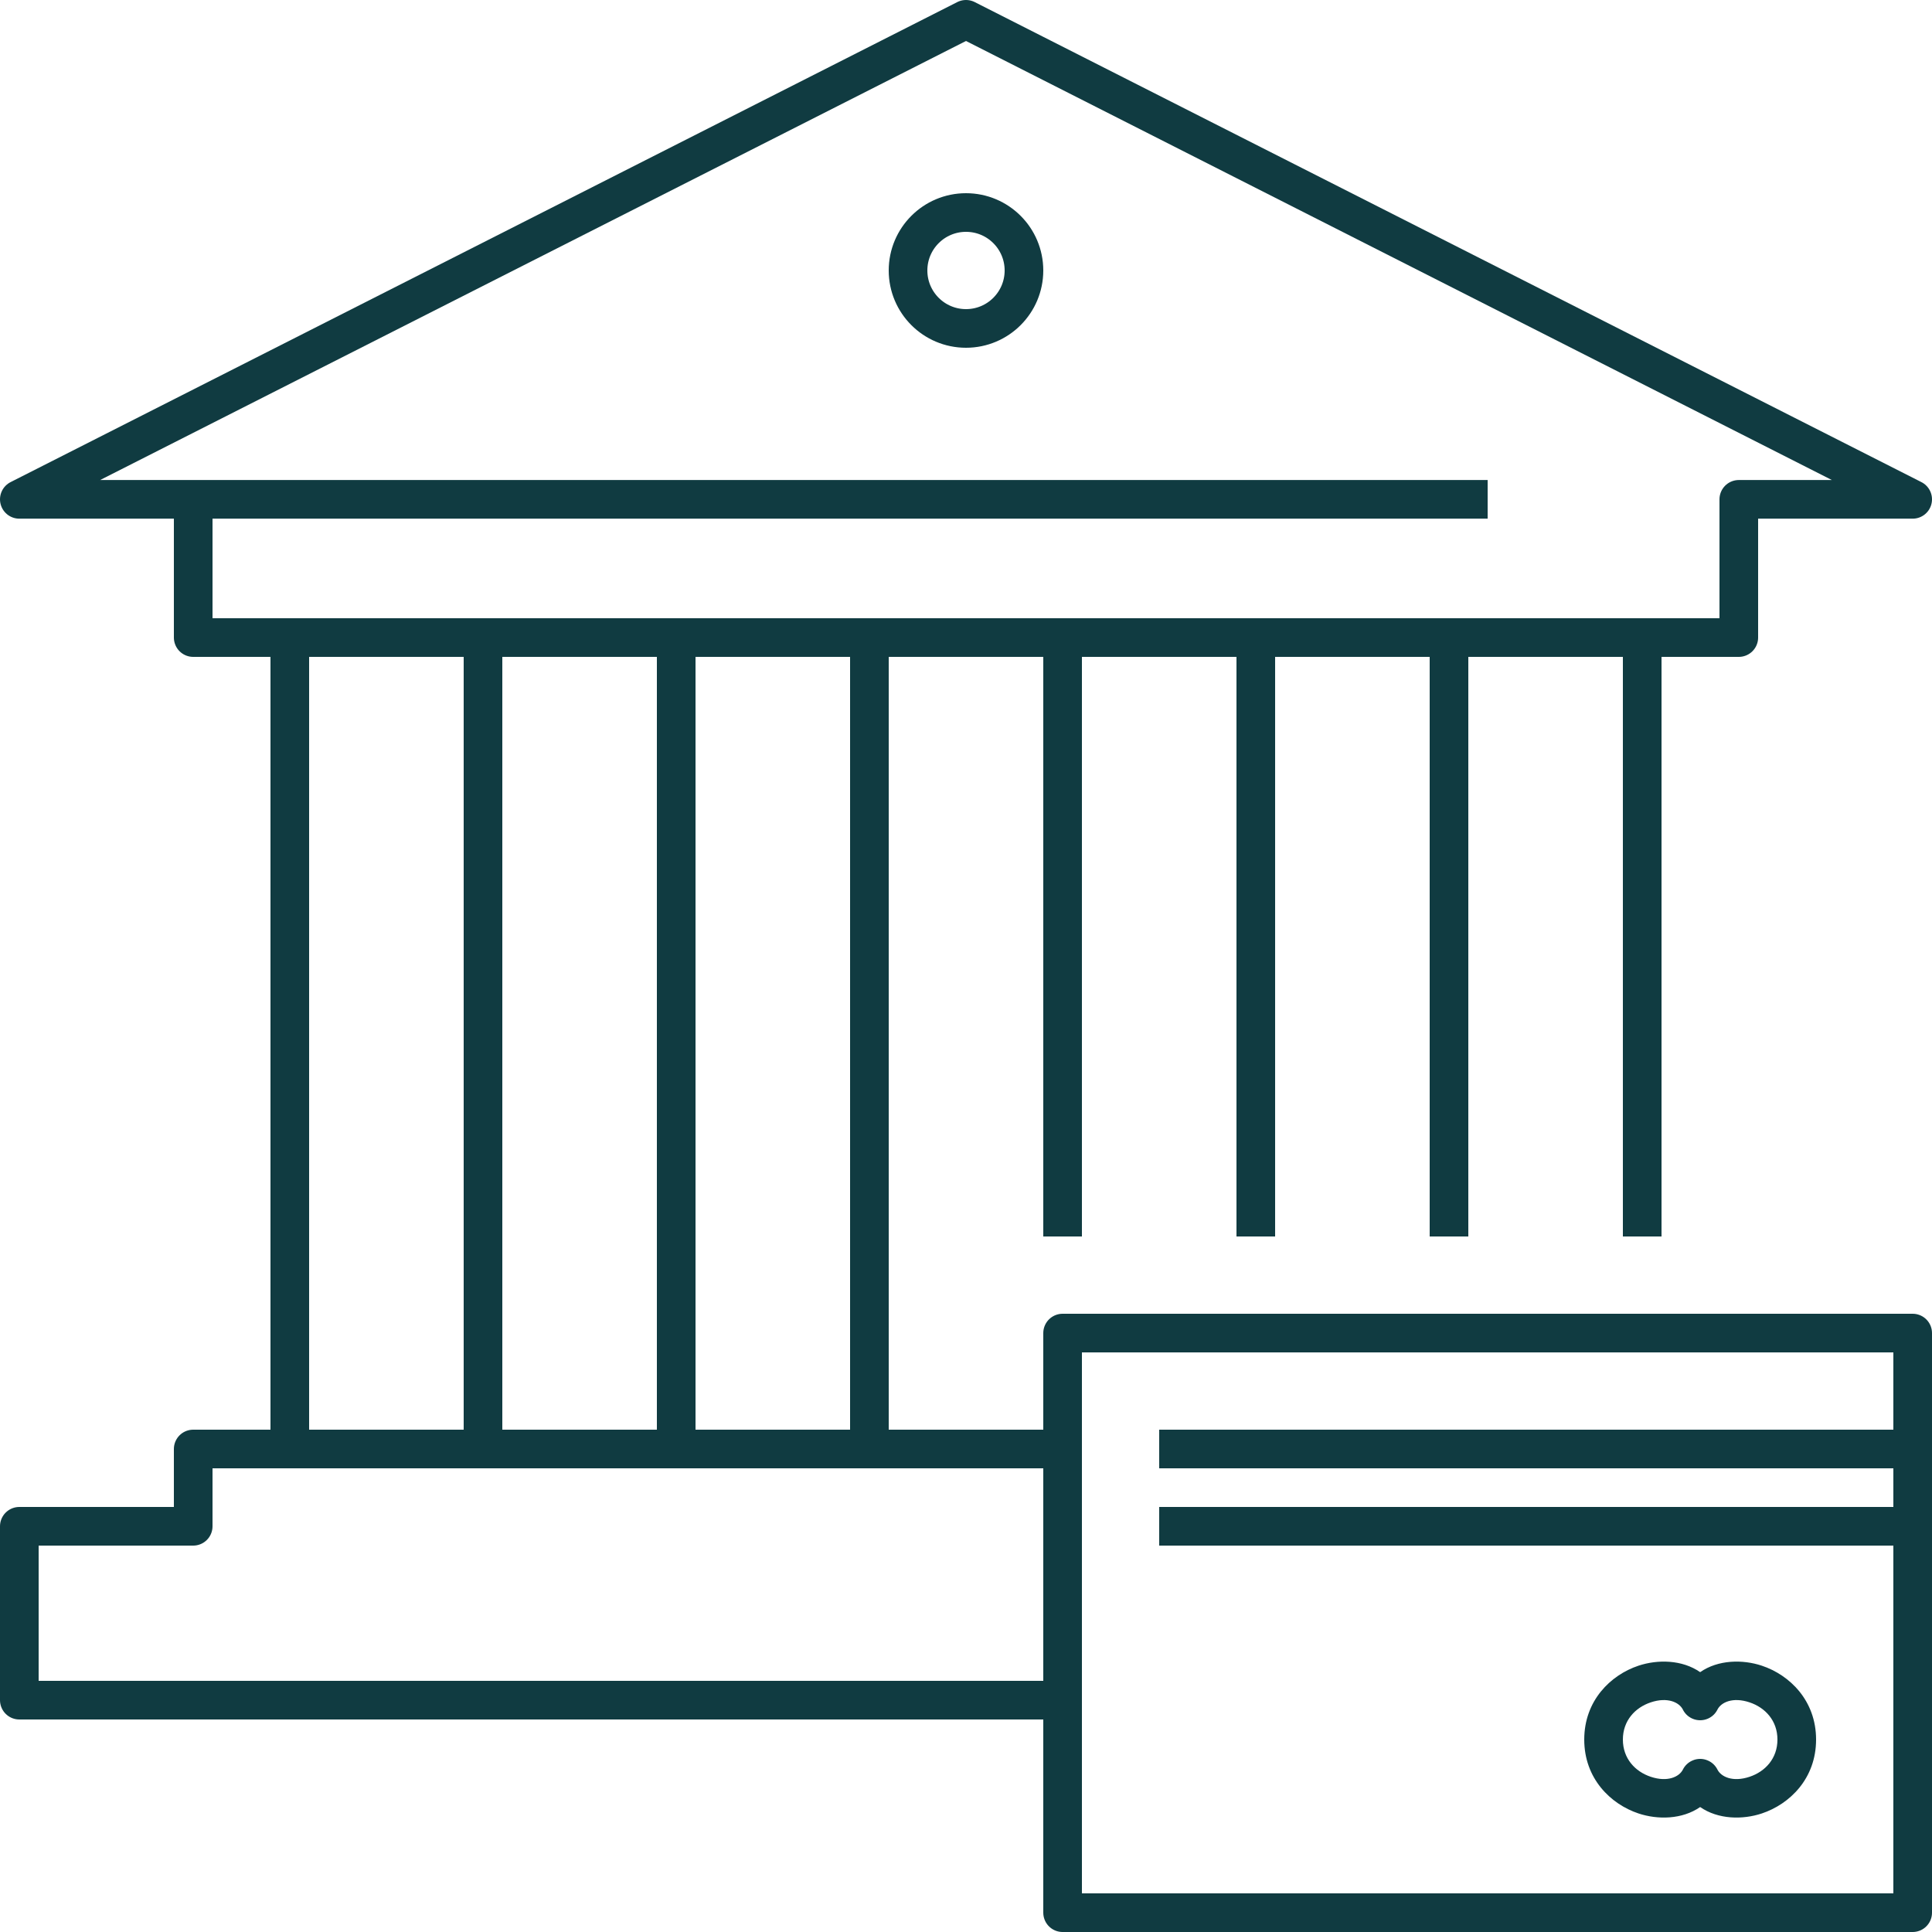
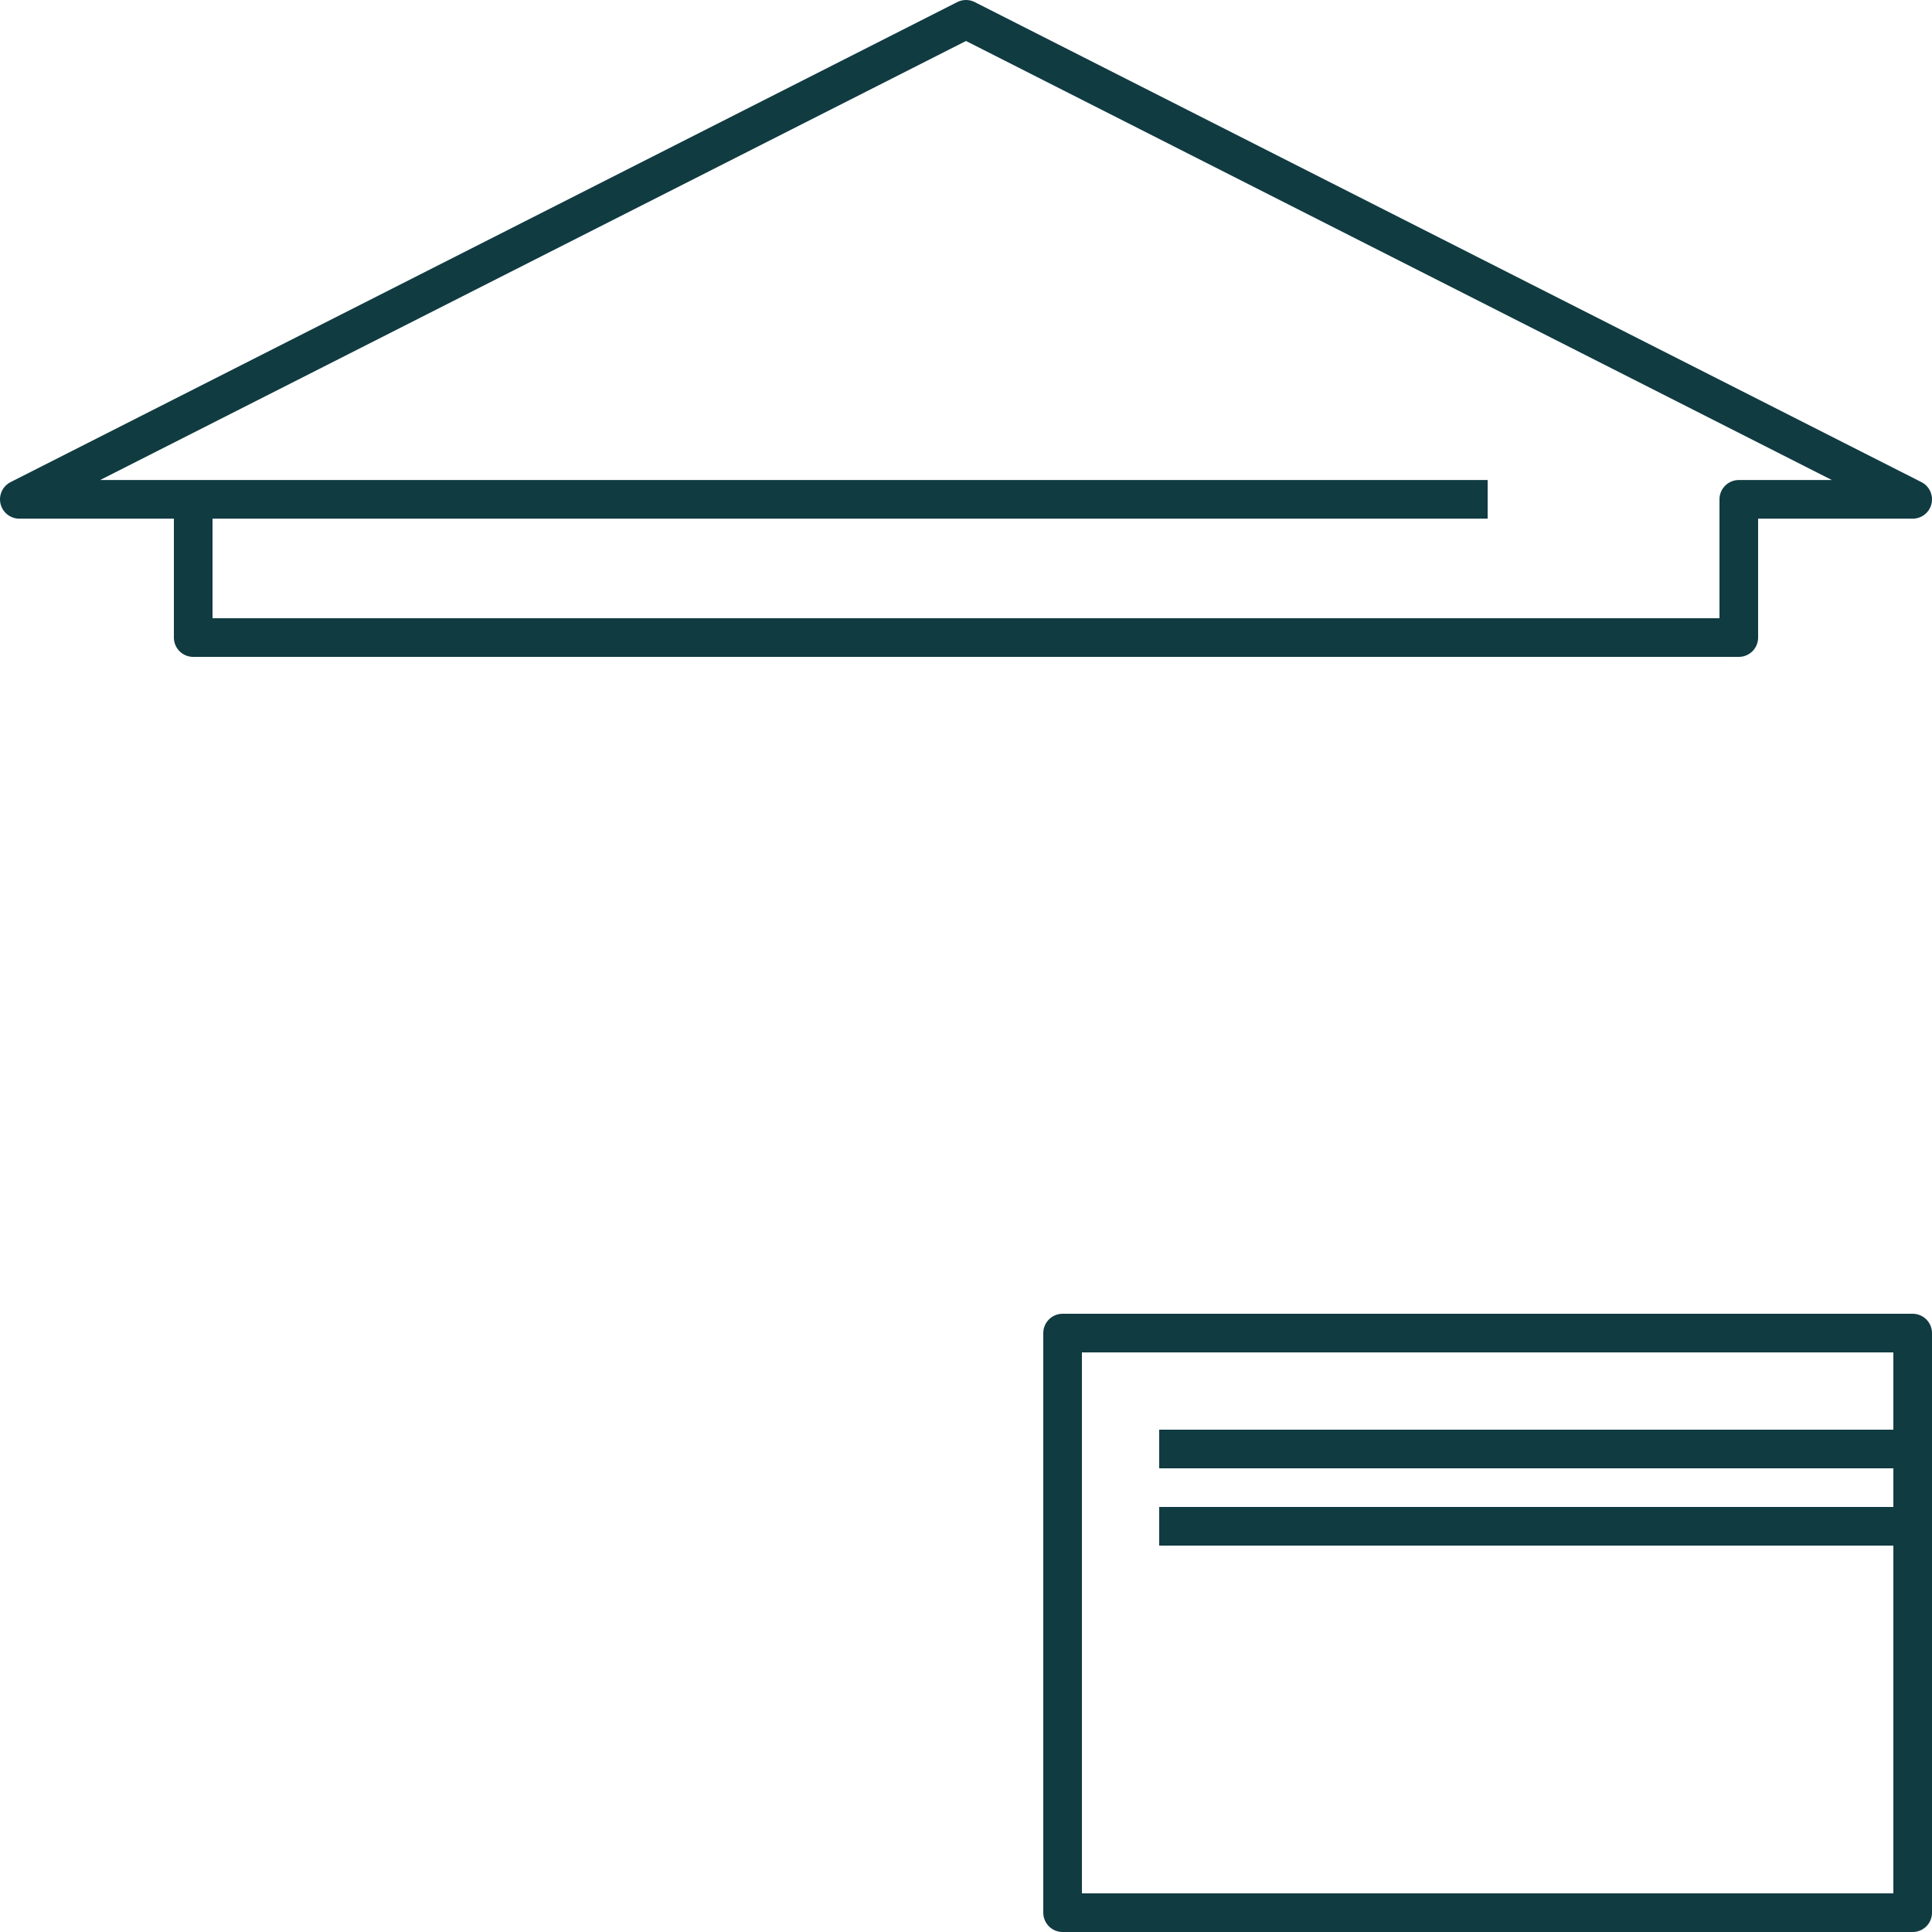
<svg xmlns="http://www.w3.org/2000/svg" width="50" height="50" viewBox="0 0 50 50" fill="none">
  <path d="M49.5 34.5H27.5V49.5H49.5V34.5Z" stroke="#103B41" stroke-linecap="square" stroke-linejoin="round" />
  <path d="M30.5 39.5L49 39.5" stroke="#103B41" stroke-linecap="square" stroke-linejoin="round" />
  <path d="M30.5 37.5L49 37.5" stroke="#103B41" stroke-linecap="square" stroke-linejoin="round" />
-   <path fill-rule="evenodd" clip-rule="evenodd" d="M44 43.275C43.533 42.951 42.9 42.943 42.404 43.108C41.681 43.349 41 44.012 41 45.02C41 46.028 41.681 46.691 42.404 46.932C42.9 47.097 43.533 47.09 44 46.766C44.467 47.09 45.1 47.097 45.596 46.932C46.319 46.691 47 46.028 47 45.02C47 44.012 46.319 43.349 45.596 43.108C45.1 42.943 44.467 42.951 44 43.275ZM44.354 44.374C44.393 44.335 44.425 44.29 44.449 44.241C44.543 44.057 44.842 43.911 45.279 44.057C45.681 44.191 46 44.528 46 45.02C46 45.512 45.681 45.849 45.279 45.983C44.842 46.129 44.543 45.983 44.449 45.8C44.425 45.751 44.393 45.706 44.354 45.667C44.309 45.622 44.256 45.586 44.199 45.562C44.134 45.533 44.067 45.52 44 45.52C43.933 45.52 43.866 45.533 43.801 45.562C43.744 45.586 43.691 45.622 43.646 45.667C43.607 45.706 43.575 45.751 43.551 45.8C43.457 45.983 43.158 46.129 42.721 45.983C42.319 45.849 42 45.512 42 45.02C42 44.528 42.319 44.191 42.721 44.057C43.158 43.911 43.457 44.057 43.551 44.241C43.575 44.29 43.607 44.335 43.646 44.374C43.691 44.419 43.744 44.454 43.801 44.479C43.866 44.507 43.933 44.52 44 44.52C44.067 44.52 44.134 44.507 44.199 44.479C44.256 44.454 44.309 44.419 44.354 44.374Z" fill="#103B41" />
-   <path d="M27 44H0.5V39.5H5V37.5H27" stroke="#103B41" stroke-linecap="square" stroke-linejoin="round" />
-   <path d="M7.5 37V17M12.5 37V17M17.5 37V17M22.5 37V17M32.5 31.5V17M37.5 31.5V17M42.5 31.5V17M27.5 31.5V17" stroke="#103B41" stroke-linecap="square" stroke-linejoin="round" />
  <path d="M5 12.923V16.5H45V12.923H49.5L25 0.5L0.5 12.923H38" stroke="#103B41" stroke-linecap="square" stroke-linejoin="round" />
-   <circle cx="25" cy="7" r="1.5" stroke="#103B41" />
</svg>